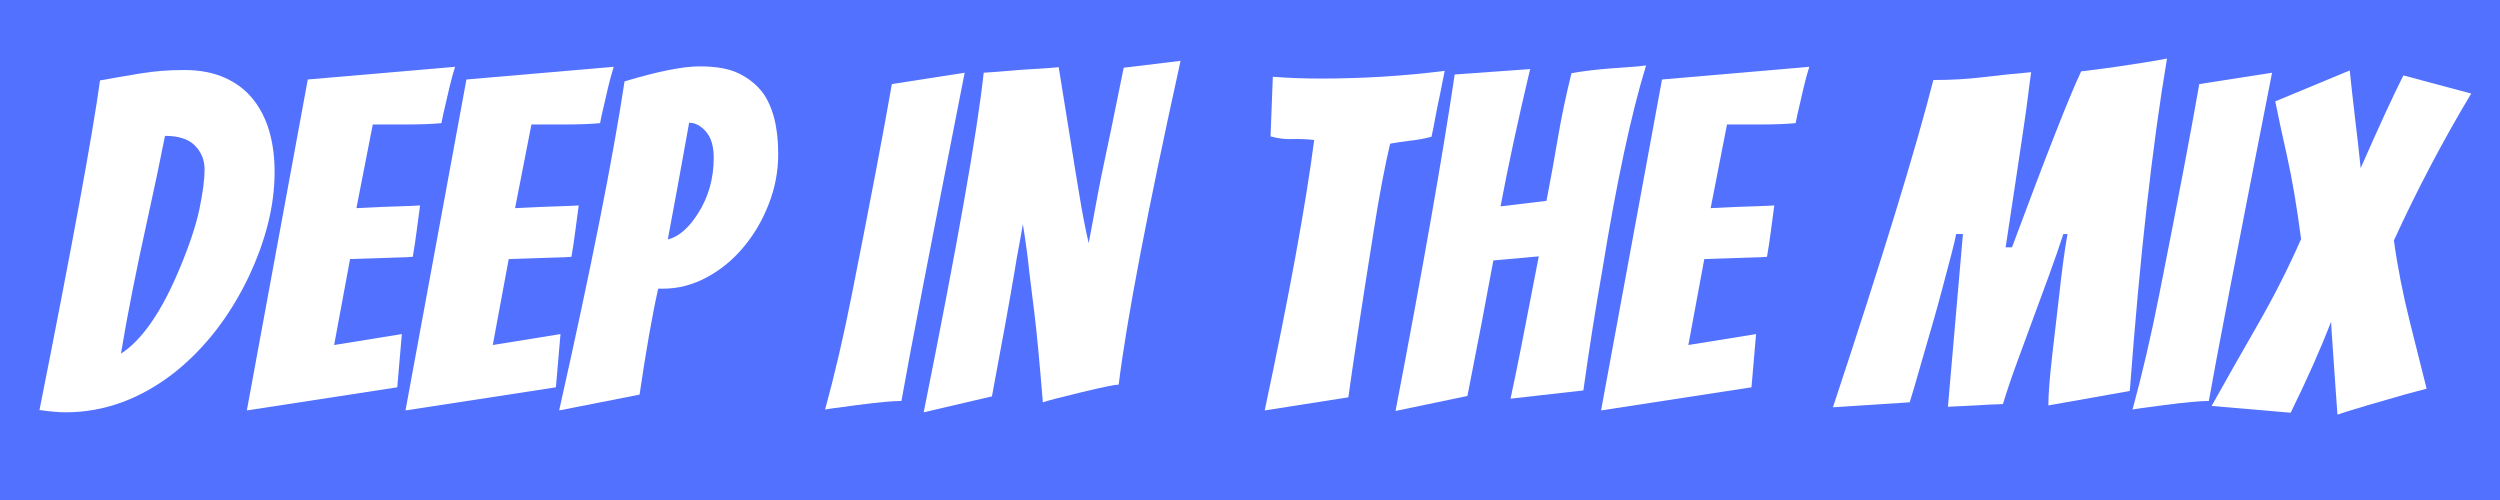
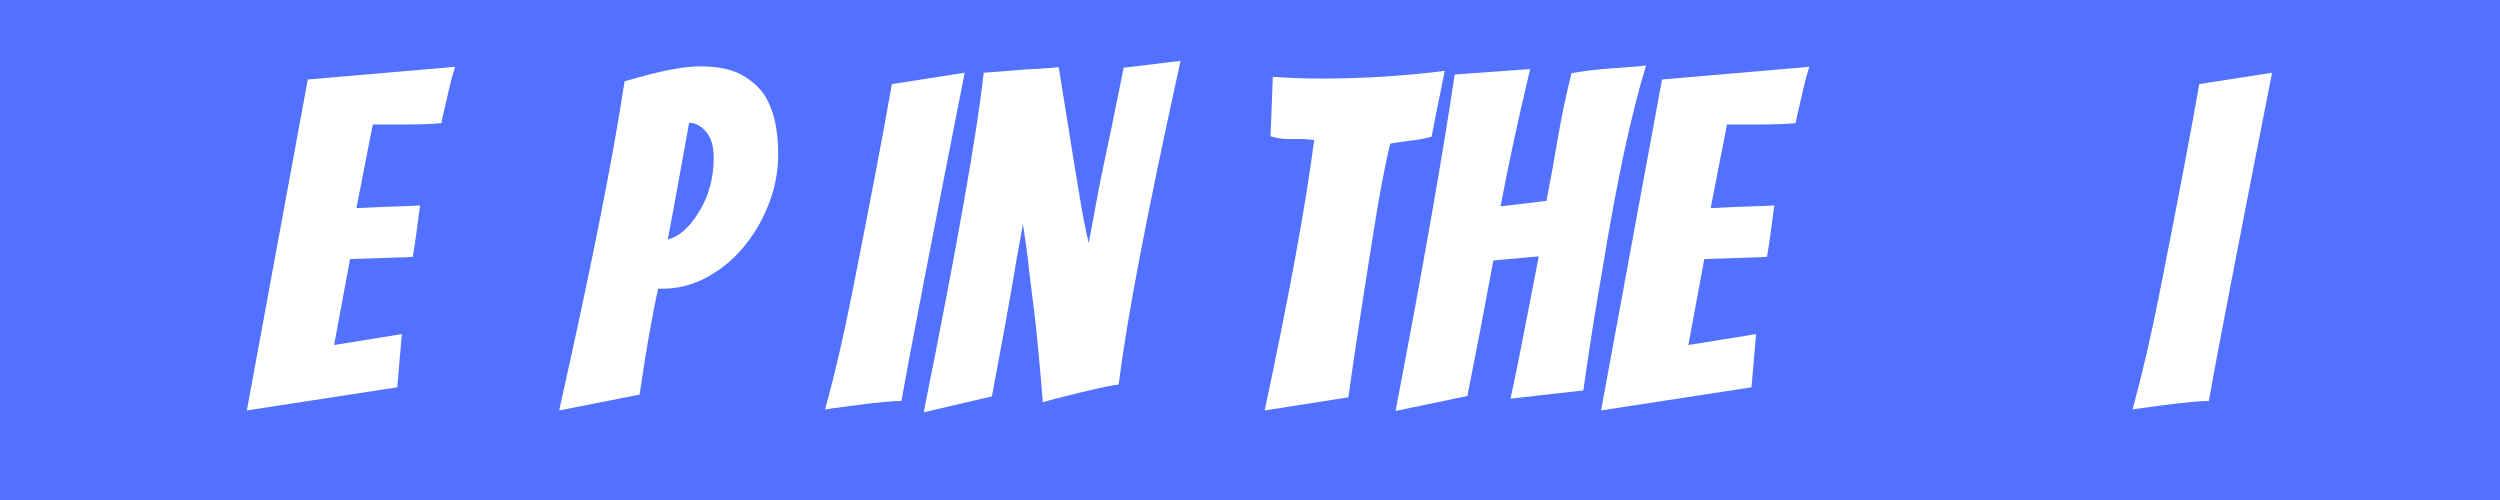
<svg xmlns="http://www.w3.org/2000/svg" width="500" zoomAndPan="magnify" viewBox="0 0 375 75" height="100" preserveAspectRatio="xMidYMid meet" version="1.0">
  <defs>
    <g />
  </defs>
  <rect x="-37.5" width="450" fill="#ffffff" y="-7.5" height="90" fill-opacity="1" />
  <rect x="-37.5" width="450" fill="#5271ff" y="-7.5" height="90" fill-opacity="1" />
  <rect x="-37.5" width="450" fill="#ffffff" y="-7.5" height="90" fill-opacity="1" />
  <rect x="-37.5" width="450" fill="#5271ff" y="-7.5" height="90" fill-opacity="1" />
  <g fill="#ffffff" fill-opacity="1">
    <g transform="translate(5.658, 61.502)">
      <g>
-         <path d="M 12.484 -8.453 C 15.66 -10.504 18.594 -14.754 21.281 -21.203 C 22.781 -24.797 23.781 -27.816 24.281 -30.266 C 24.781 -32.723 25.031 -34.656 25.031 -36.062 C 25.031 -37.477 24.551 -38.676 23.594 -39.656 C 22.633 -40.633 21.133 -41.125 19.094 -41.125 C 18.32 -37.207 17.438 -33 16.438 -28.5 C 14.75 -20.863 13.43 -14.18 12.484 -8.453 Z M 0.266 0 C 5.223 -24.957 8.25 -41.438 9.344 -49.438 C 11.344 -49.801 13.363 -50.148 15.406 -50.484 C 17.457 -50.828 19.648 -51 21.984 -51 C 24.328 -51 26.375 -50.602 28.125 -49.812 C 29.875 -49.02 31.297 -47.914 32.391 -46.5 C 34.484 -43.82 35.531 -40.211 35.531 -35.672 C 35.531 -30.66 34.211 -25.383 31.578 -19.844 C 28.797 -14.07 25.156 -9.367 20.656 -5.734 C 15.52 -1.68 10.02 0.344 4.156 0.344 C 3.156 0.344 1.859 0.227 0.266 0 Z M 0.266 0 " />
-       </g>
+         </g>
    </g>
    <g transform="translate(36.479, 61.502)">
      <g>
        <path d="M 0.547 0.062 L 9.688 -49.578 L 31.781 -51.484 C 31.457 -50.441 31.18 -49.43 30.953 -48.453 C 30.734 -47.473 30.508 -46.504 30.281 -45.547 C 30.051 -44.598 29.867 -43.758 29.734 -43.031 C 28.367 -42.895 26.504 -42.828 24.141 -42.828 L 19.438 -42.828 L 16.984 -30.281 C 19.484 -30.414 21.57 -30.504 23.25 -30.547 C 24.938 -30.598 26.031 -30.645 26.531 -30.688 C 26.344 -29.363 26.172 -28.078 26.016 -26.828 C 25.859 -25.578 25.664 -24.297 25.438 -22.984 C 24.938 -22.93 24.16 -22.895 23.109 -22.875 C 22.066 -22.852 20.977 -22.816 19.844 -22.766 C 18.707 -22.723 17.438 -22.68 16.031 -22.641 L 13.641 -9.75 L 23.797 -11.391 L 23.109 -3.406 Z M 0.547 0.062 " />
      </g>
    </g>
    <g transform="translate(60.277, 61.502)">
      <g>
-         <path d="M 0.547 0.062 L 9.688 -49.578 L 31.781 -51.484 C 31.457 -50.441 31.18 -49.43 30.953 -48.453 C 30.734 -47.473 30.508 -46.504 30.281 -45.547 C 30.051 -44.598 29.867 -43.758 29.734 -43.031 C 28.367 -42.895 26.504 -42.828 24.141 -42.828 L 19.438 -42.828 L 16.984 -30.281 C 19.484 -30.414 21.57 -30.504 23.25 -30.547 C 24.938 -30.598 26.031 -30.645 26.531 -30.688 C 26.344 -29.363 26.172 -28.078 26.016 -26.828 C 25.859 -25.578 25.664 -24.297 25.438 -22.984 C 24.938 -22.93 24.16 -22.895 23.109 -22.875 C 22.066 -22.852 20.977 -22.816 19.844 -22.766 C 18.707 -22.723 17.438 -22.68 16.031 -22.641 L 13.641 -9.75 L 23.797 -11.391 L 23.109 -3.406 Z M 0.547 0.062 " />
-       </g>
+         </g>
    </g>
    <g transform="translate(84.075, 61.502)">
      <g>
        <path d="M -0.203 0.062 C 4.566 -21.164 7.836 -37.617 9.609 -49.297 C 14.609 -50.797 18.359 -51.547 20.859 -51.547 C 23.359 -51.547 25.32 -51.191 26.75 -50.484 C 28.188 -49.785 29.363 -48.848 30.281 -47.672 C 31.863 -45.523 32.656 -42.43 32.656 -38.391 C 32.656 -35.797 32.176 -33.281 31.219 -30.844 C 30.27 -28.414 29 -26.258 27.406 -24.375 C 25.82 -22.488 23.984 -20.988 21.891 -19.875 C 19.797 -18.758 17.633 -18.203 15.406 -18.203 L 14.656 -18.203 C 13.789 -14.391 12.859 -9.094 11.859 -2.312 Z M 19.297 -43.094 C 18.117 -36.5 17.051 -30.66 16.094 -25.578 C 17.727 -25.984 19.25 -27.301 20.656 -29.531 C 22.207 -31.977 22.984 -34.75 22.984 -37.844 C 22.984 -39.57 22.594 -40.879 21.812 -41.766 C 21.039 -42.648 20.203 -43.094 19.297 -43.094 Z M 19.297 -43.094 " />
      </g>
    </g>
    <g transform="translate(110.532, 61.502)">
      <g />
    </g>
    <g transform="translate(124.169, 61.502)">
      <g>
        <path d="M 20.531 -50.594 C 15.344 -24.227 12.18 -7.816 11.047 -1.359 C 9.773 -1.359 7.57 -1.156 4.438 -0.75 C 1.301 -0.344 -0.312 -0.113 -0.406 -0.062 C 1.039 -5.344 2.379 -11.098 3.609 -17.328 C 6.43 -31.555 8.43 -42.078 9.609 -48.891 Z M 20.531 -50.594 " />
      </g>
    </g>
    <g transform="translate(138.148, 61.502)">
      <g>
        <path d="M 29.656 -3.812 C 29.113 -3.812 27.238 -3.426 24.031 -2.656 C 20.832 -1.883 18.914 -1.383 18.281 -1.156 C 17.781 -7.25 17.359 -11.691 17.016 -14.484 C 16.672 -17.285 16.41 -19.391 16.234 -20.797 C 16.047 -22.754 15.727 -25.117 15.281 -27.891 C 15.145 -27.023 14.961 -25.988 14.734 -24.781 C 14.504 -23.582 14.273 -22.273 14.047 -20.859 C 13.316 -16.492 12.18 -10.223 10.641 -2.047 L 0.406 0.344 C 5.457 -24.801 8.457 -41.781 9.406 -50.594 C 10.863 -50.688 12.227 -50.789 13.5 -50.906 C 14.77 -51.02 16.039 -51.109 17.312 -51.172 C 18.594 -51.242 19.707 -51.328 20.656 -51.422 C 21.25 -47.828 21.727 -44.859 22.094 -42.516 C 22.457 -40.172 22.766 -38.25 23.016 -36.75 C 23.266 -35.25 23.504 -33.797 23.734 -32.391 C 24.18 -29.617 24.656 -27.164 25.156 -25.031 C 25.344 -25.977 25.551 -27.086 25.781 -28.359 C 26.008 -29.641 26.258 -30.992 26.531 -32.422 C 26.801 -33.859 27.094 -35.312 27.406 -36.781 C 27.727 -38.258 28.129 -40.172 28.609 -42.516 C 29.086 -44.859 29.688 -47.801 30.406 -51.344 L 38.938 -52.375 C 33.938 -29.688 30.844 -13.5 29.656 -3.812 Z M 29.656 -3.812 " />
      </g>
    </g>
    <g transform="translate(169.788, 61.502)">
      <g />
    </g>
    <g transform="translate(183.425, 61.502)">
      <g>
        <path d="M 7.156 -41.047 L 7.5 -49.984 C 9.863 -49.805 12.25 -49.719 14.656 -49.719 C 21.02 -49.719 27.227 -50.102 33.281 -50.875 L 32.531 -47.125 C 32.301 -46.07 32.082 -44.988 31.875 -43.875 C 31.676 -42.758 31.484 -41.797 31.297 -40.984 C 30.254 -40.711 29.207 -40.52 28.156 -40.406 C 27.113 -40.289 26.094 -40.141 25.094 -39.953 C 24.27 -36.453 23.453 -32.113 22.641 -26.938 C 20.816 -15.477 19.547 -7.133 18.828 -1.906 L 6.281 0.062 C 9.957 -17.207 12.43 -30.727 13.703 -40.5 C 12.609 -40.633 11.516 -40.68 10.422 -40.641 C 9.336 -40.598 8.25 -40.734 7.156 -41.047 Z M 7.156 -41.047 " />
      </g>
    </g>
    <g transform="translate(208.723, 61.502)">
      <g>
        <path d="M 0.609 0.141 C 4.66 -21.004 7.617 -37.828 9.484 -50.328 L 20.797 -51.141 C 18.984 -43.504 17.504 -36.641 16.359 -30.547 L 23.25 -31.375 C 23.883 -34.645 24.461 -37.836 24.984 -40.953 C 25.516 -44.066 26.188 -47.258 27 -50.531 C 28.82 -50.844 30.754 -51.078 32.797 -51.234 C 34.848 -51.398 36.258 -51.504 37.031 -51.547 L 38.188 -51.688 C 35.957 -44.414 33.773 -34.211 31.641 -21.078 C 30.598 -15.16 29.645 -9.113 28.781 -2.938 L 17.859 -1.703 C 18.453 -4.473 18.988 -7.086 19.469 -9.547 C 19.945 -12.004 20.422 -14.438 20.891 -16.844 C 21.367 -19.25 21.77 -21.316 22.094 -23.047 L 15.281 -22.438 C 14.227 -16.664 12.93 -9.891 11.391 -2.109 Z M 0.609 0.141 " />
      </g>
    </g>
    <g transform="translate(239.613, 61.502)">
      <g>
        <path d="M 0.547 0.062 L 9.688 -49.578 L 31.781 -51.484 C 31.457 -50.441 31.18 -49.43 30.953 -48.453 C 30.734 -47.473 30.508 -46.504 30.281 -45.547 C 30.051 -44.598 29.867 -43.758 29.734 -43.031 C 28.367 -42.895 26.504 -42.828 24.141 -42.828 L 19.438 -42.828 L 16.984 -30.281 C 19.484 -30.414 21.57 -30.504 23.25 -30.547 C 24.938 -30.598 26.031 -30.645 26.531 -30.688 C 26.344 -29.363 26.172 -28.078 26.016 -26.828 C 25.859 -25.578 25.664 -24.297 25.438 -22.984 C 24.938 -22.93 24.16 -22.895 23.109 -22.875 C 22.066 -22.852 20.977 -22.816 19.844 -22.766 C 18.707 -22.723 17.438 -22.68 16.031 -22.641 L 13.641 -9.75 L 23.797 -11.391 L 23.109 -3.406 Z M 0.547 0.062 " />
      </g>
    </g>
    <g transform="translate(263.411, 61.502)">
      <g />
    </g>
    <g transform="translate(277.048, 61.502)">
      <g>
-         <path d="M 24.75 -24.406 C 29.977 -38.457 33.438 -47.254 35.125 -50.797 C 37.438 -51.078 39.332 -51.328 40.812 -51.547 C 42.289 -51.773 43.551 -51.969 44.594 -52.125 C 45.645 -52.289 46.781 -52.488 48 -52.719 C 45.781 -39.531 43.922 -22.91 42.422 -2.859 L 30.203 -0.688 C 30.203 -2.32 30.41 -4.957 30.828 -8.594 L 31.781 -16.781 C 32.227 -20.914 32.66 -24.117 33.078 -26.391 L 32.453 -26.391 C 31.816 -24.43 31.102 -22.375 30.312 -20.219 C 29.52 -18.062 28.711 -15.867 27.891 -13.641 C 27.066 -11.41 26.258 -9.211 25.469 -7.047 C 24.676 -4.891 23.984 -2.836 23.391 -0.891 C 21.754 -0.836 20.367 -0.77 19.234 -0.688 L 15.141 -0.484 L 17.391 -26.391 L 16.359 -26.391 C 16.273 -25.797 16.039 -24.781 15.656 -23.344 C 15.27 -21.914 14.836 -20.281 14.359 -18.438 C 13.879 -16.602 13.352 -14.695 12.781 -12.719 C 12.219 -10.738 11.688 -8.91 11.188 -7.234 C 10.363 -4.316 9.77 -2.289 9.406 -1.156 L -2.109 -0.406 C 5.297 -22.77 10.316 -39.133 12.953 -49.5 C 15.547 -49.5 17.977 -49.633 20.25 -49.906 C 22.52 -50.188 24.977 -50.441 27.625 -50.672 C 27.477 -49.672 27.328 -48.531 27.172 -47.25 C 27.016 -45.977 26.832 -44.641 26.625 -43.234 C 26.426 -41.828 26.211 -40.383 25.984 -38.906 C 25.754 -37.426 25.469 -35.516 25.125 -33.172 C 24.781 -30.828 24.336 -27.906 23.797 -24.406 Z M 24.75 -24.406 " />
-       </g>
+         </g>
    </g>
    <g transform="translate(320.28, 61.502)">
      <g>
        <path d="M 20.531 -50.594 C 15.344 -24.227 12.18 -7.816 11.047 -1.359 C 9.773 -1.359 7.57 -1.156 4.438 -0.75 C 1.301 -0.344 -0.312 -0.113 -0.406 -0.062 C 1.039 -5.344 2.379 -11.098 3.609 -17.328 C 6.43 -31.555 8.43 -42.078 9.609 -48.891 Z M 20.531 -50.594 " />
      </g>
    </g>
    <g transform="translate(334.258, 61.502)">
      <g>
-         <path d="M 15.406 -13.234 C 13.863 -9.234 11.844 -4.688 9.344 0.406 L -2.516 -0.609 C -0.203 -4.742 2.125 -8.848 4.469 -12.922 C 6.812 -16.992 8.957 -21.234 10.906 -25.641 C 10.27 -30.504 9.566 -34.648 8.797 -38.078 C 8.023 -41.516 7.438 -44.254 7.031 -46.297 L 18.203 -50.938 C 18.43 -48.707 18.703 -46.273 19.016 -43.641 C 19.336 -41.004 19.613 -38.551 19.844 -36.281 C 22.613 -42.594 24.75 -47.227 26.25 -50.188 L 36.422 -47.469 C 32.191 -40.414 28.328 -33.07 24.828 -25.438 C 25.367 -21.477 26.195 -17.281 27.312 -12.844 C 28.426 -8.414 29.234 -5.203 29.734 -3.203 C 29.641 -3.16 29.316 -3.07 28.766 -2.938 C 28.223 -2.801 27.531 -2.617 26.688 -2.391 C 25.852 -2.16 24.938 -1.895 23.938 -1.594 C 22.938 -1.301 21.957 -1.02 21 -0.75 C 18.551 -0.02 17.004 0.457 16.359 0.688 C 16.223 -1.176 16.098 -2.926 15.984 -4.562 C 15.879 -6.207 15.77 -7.801 15.656 -9.344 C 15.539 -10.883 15.457 -12.18 15.406 -13.234 Z M 15.406 -13.234 " />
-       </g>
+         </g>
    </g>
  </g>
</svg>